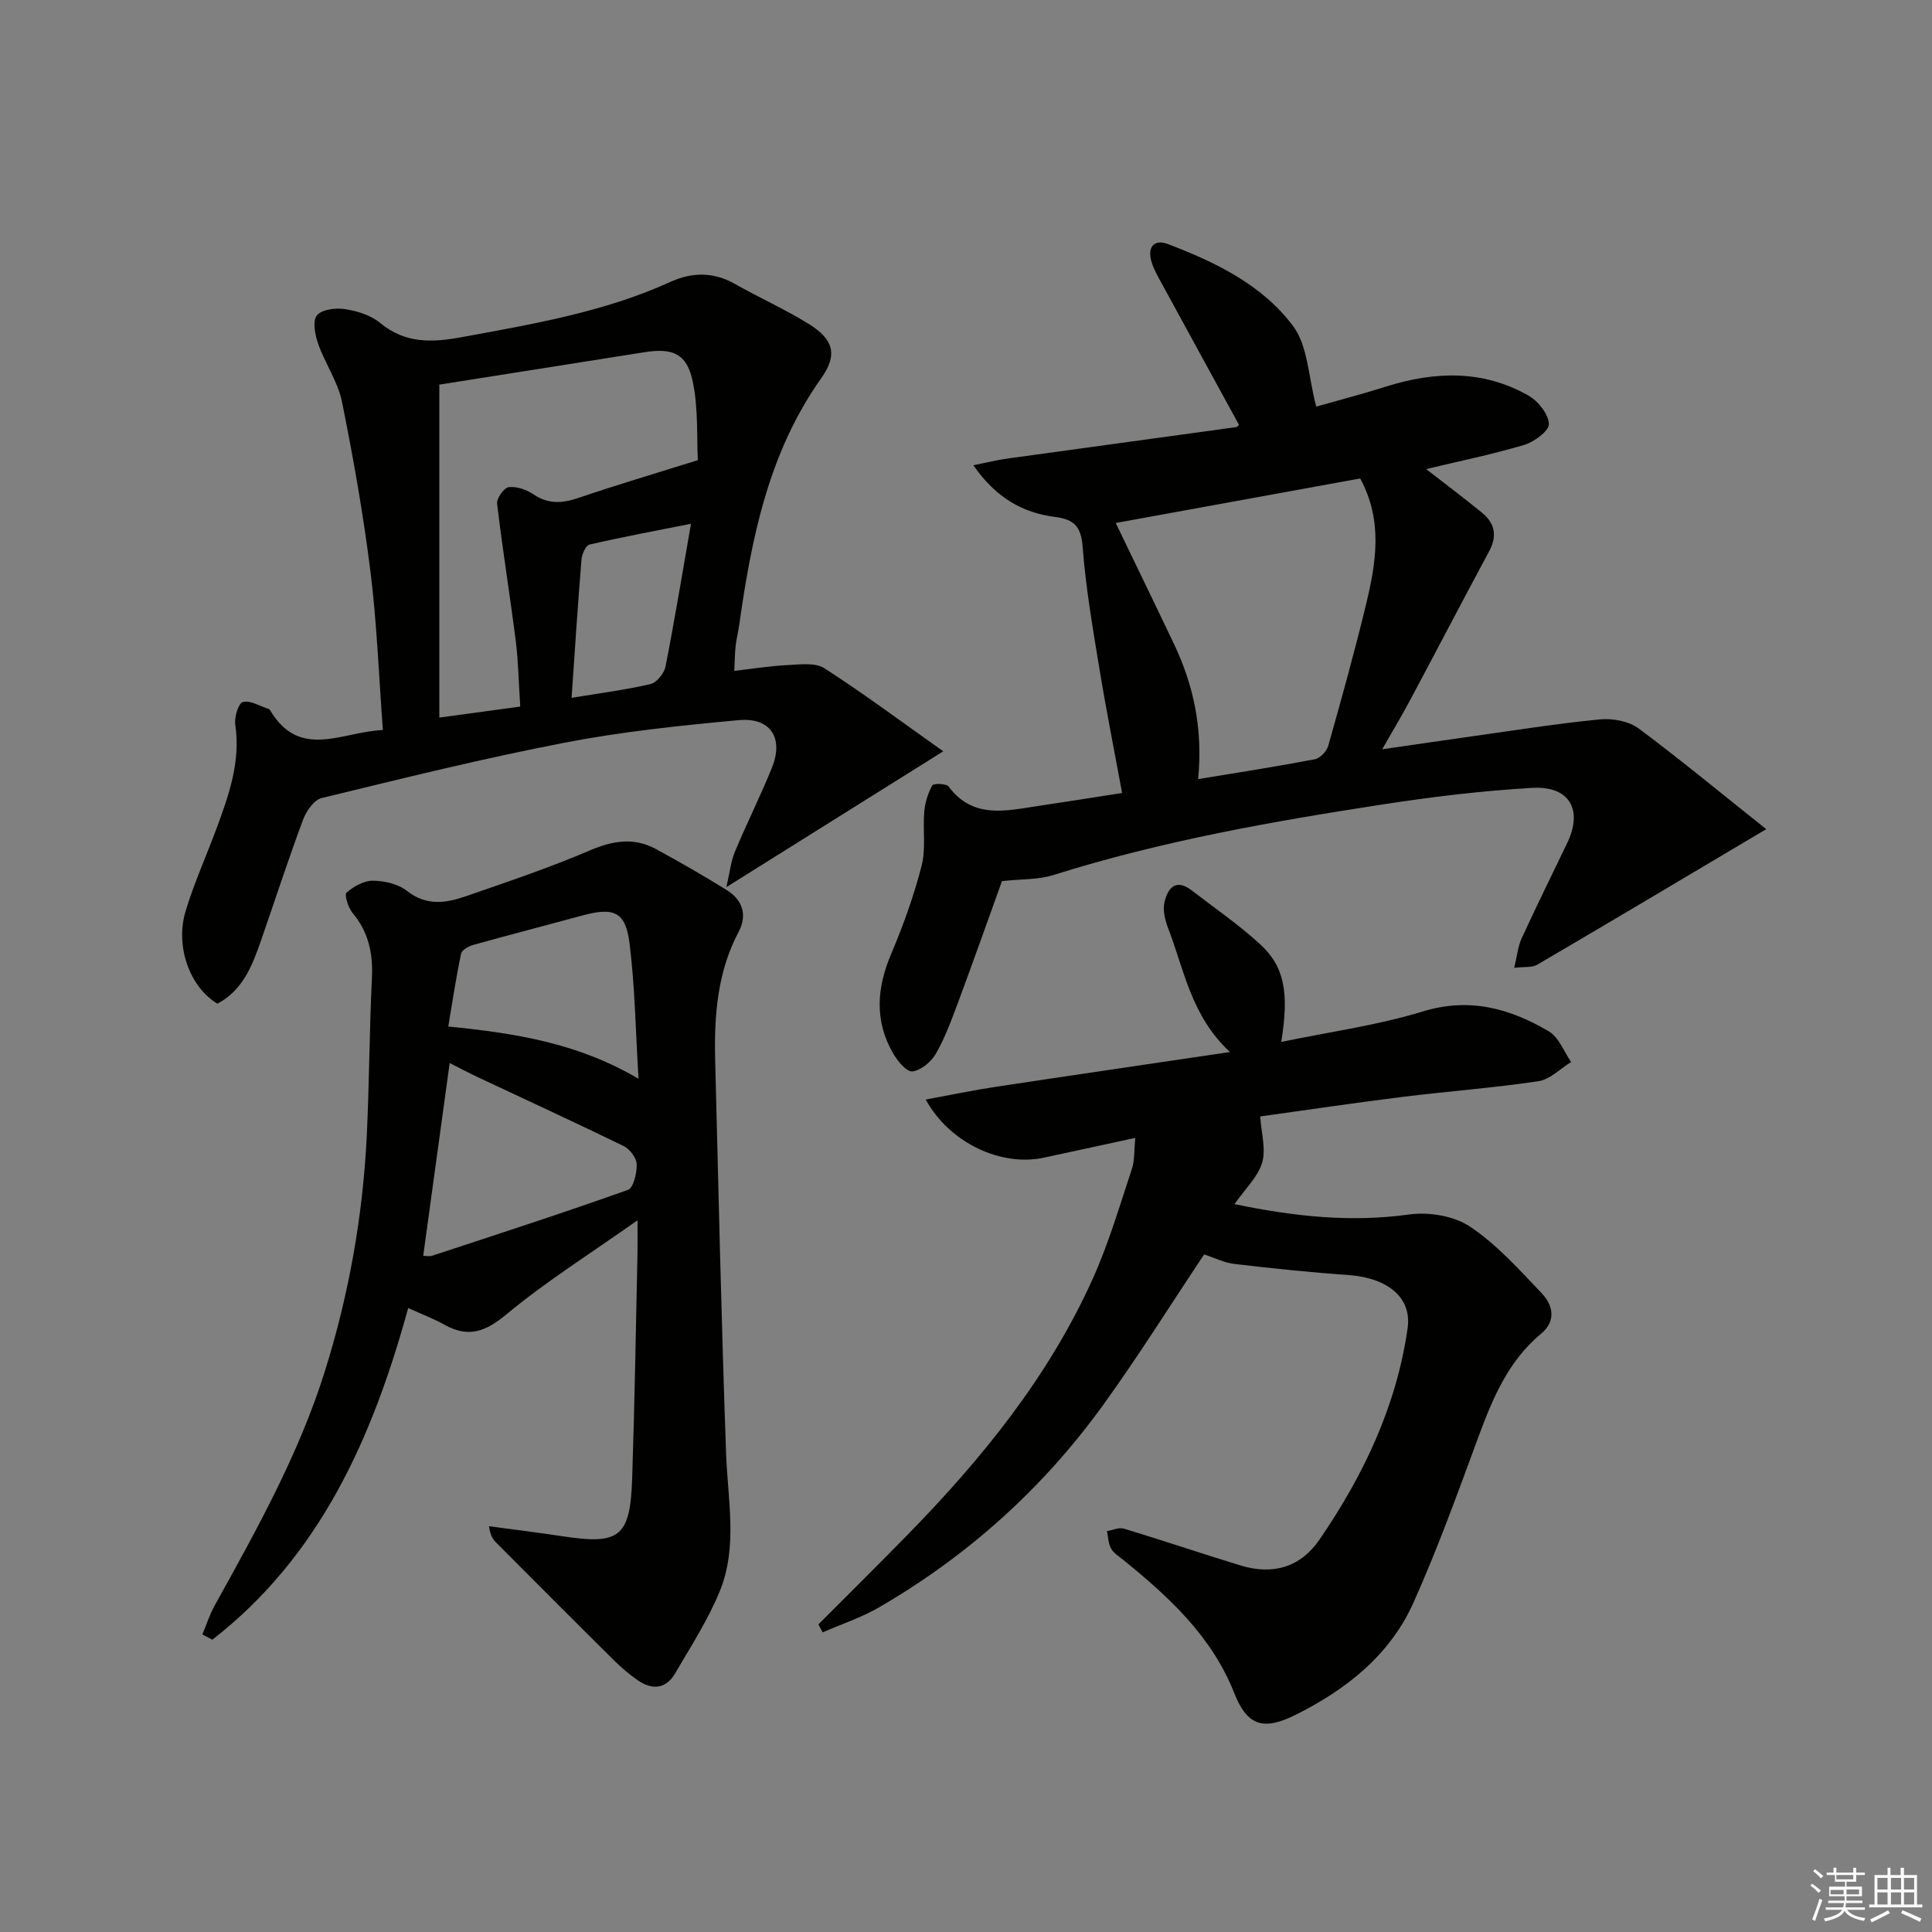
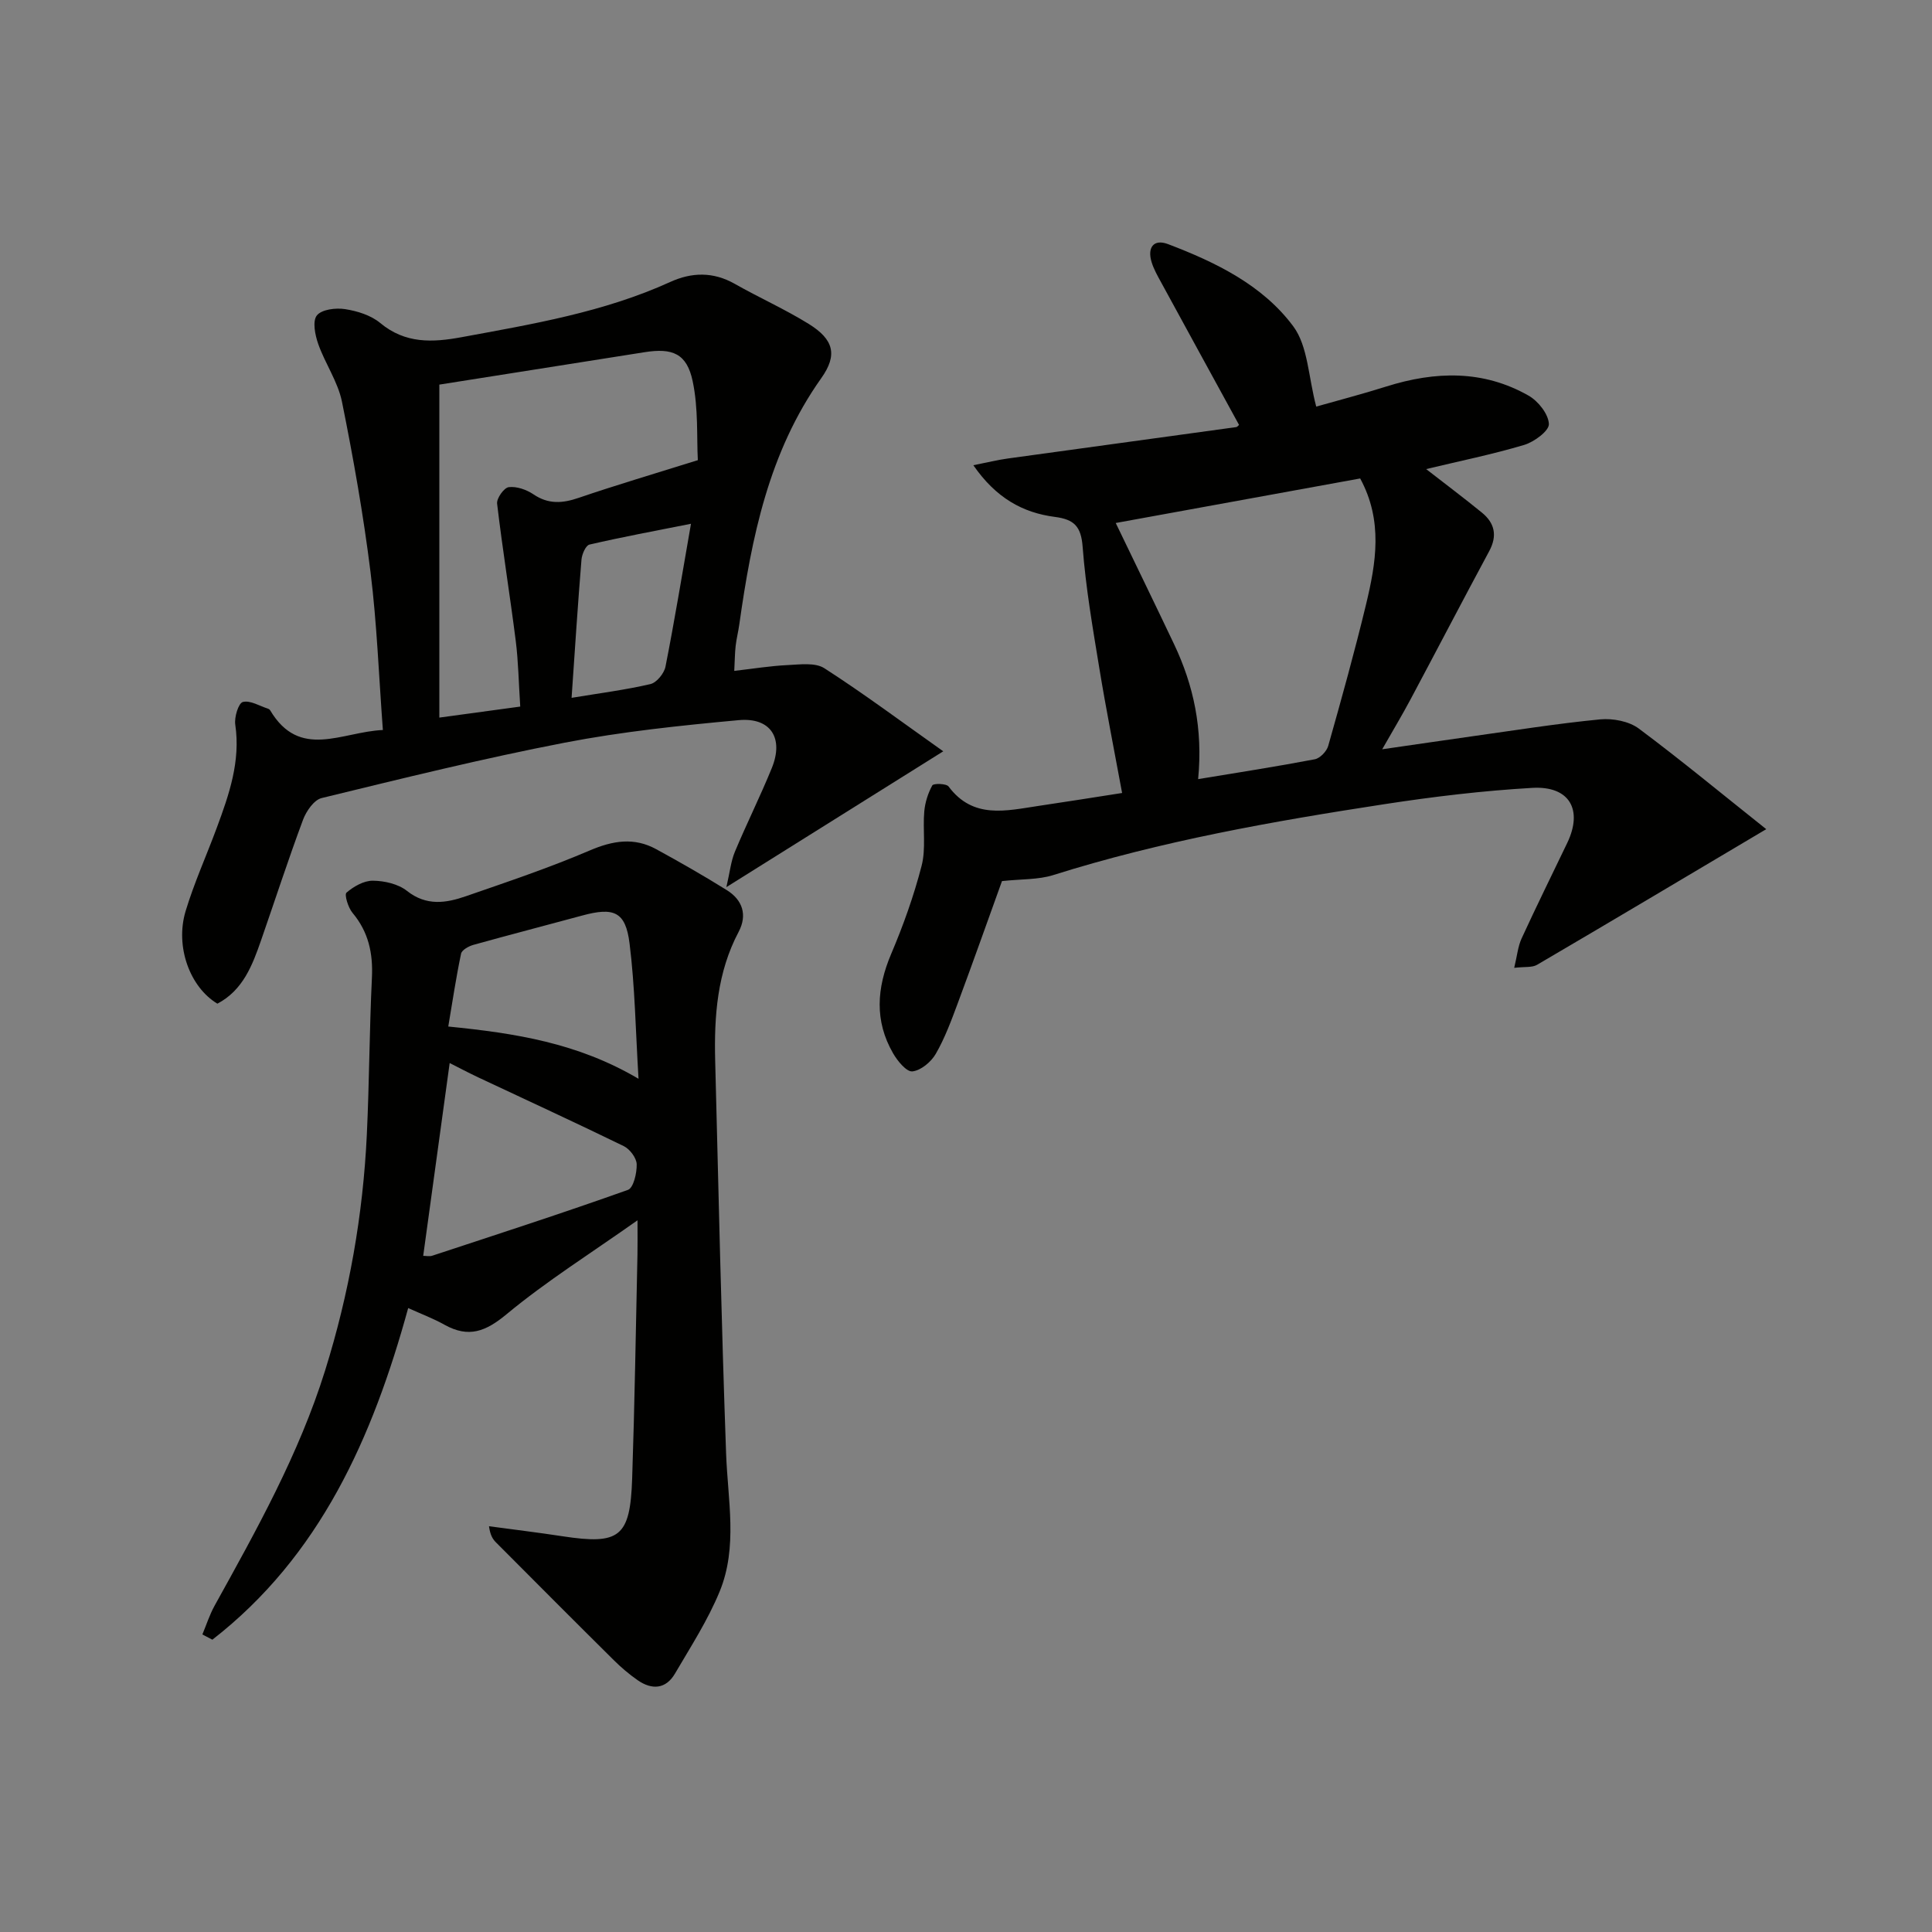
<svg xmlns="http://www.w3.org/2000/svg" enable-background="new 0 0 400 400" viewBox="0 0 400 400">
  <rect x="0" y="0" width="400" height="400" fill="#808080" stroke="none" />
  <g fill="#010100">
-     <path d="m249.3 259.72c-7.03 10.53-13.64 21.11-20.92 31.19-12.44 17.22-27.97 31.19-46.36 41.86-3.67 2.13-7.78 3.48-11.69 5.19-.3-.55-.59-1.09-.89-1.64 6.07-6.09 12.18-12.14 18.2-18.29 15.58-15.9 29.54-33.03 38.71-53.52 3.24-7.24 5.48-14.93 7.99-22.48.6-1.79.45-3.83.71-6.44-6.75 1.46-12.85 2.79-18.96 4.1-8.77 1.88-19.46-2.99-24.43-12.04 5.1-.94 9.77-1.92 14.48-2.63 15.75-2.39 31.51-4.69 48.51-7.21-8.05-7.47-9.48-17.04-12.83-25.72-.63-1.63-1.1-3.65-.73-5.28.67-2.9 2.31-5.02 5.64-2.46 4.74 3.66 9.72 7.07 14.12 11.1 5.1 4.66 6.07 10.04 4.42 20.27 9.99-2.08 19.87-3.42 29.27-6.3 9.72-2.98 18.07-.63 26.13 4.11 2.07 1.22 3.11 4.18 4.62 6.35-2.25 1.37-4.37 3.61-6.77 3.97-9.36 1.4-18.82 2.09-28.21 3.26-10.03 1.25-20.03 2.74-29.39 4.04.22 3.5 1.22 6.82.39 9.58-.89 2.96-3.51 5.41-5.73 8.57 12.44 2.58 24.09 3.82 36.12 2.15 4.09-.57 9.3.27 12.64 2.5 5.56 3.72 10.2 8.9 14.86 13.81 2.32 2.44 3.06 5.72-.13 8.37-6.83 5.66-10.04 13.41-13.01 21.44-4.24 11.5-8.41 23.07-13.42 34.24-4.89 10.91-13.97 18.04-24.49 23.27-6.56 3.26-9.92 2.25-12.59-4.5-4.67-11.82-13.52-19.93-23-27.62-.9-.73-2-1.4-2.53-2.36-.57-1.04-.59-2.39-.85-3.6 1.18-.19 2.49-.82 3.52-.51 8.09 2.45 16.11 5.17 24.2 7.64 6.61 2.01 12.36.37 16.28-5.36 9.11-13.29 15.94-27.62 18.25-43.75.91-6.35-4.06-10.47-12.37-11.05-7.78-.54-15.55-1.35-23.29-2.26-2.1-.19-4.1-1.22-6.47-1.99z" />
    <path d="m365.68 171.67c-16.77 9.95-32.08 19.08-47.46 28.09-1.01.59-2.49.36-4.72.62.61-2.5.77-4.43 1.53-6.08 3.05-6.64 6.29-13.19 9.45-19.78 3.29-6.86.49-11.84-7.23-11.4-10.25.59-20.49 1.82-30.65 3.38-23.13 3.55-46.16 7.62-68.55 14.68-3.09.97-6.53.8-10.6 1.24-2.94 8.15-5.98 16.75-9.16 25.3-1.33 3.57-2.66 7.19-4.55 10.47-.96 1.67-3.08 3.44-4.84 3.63-1.21.13-3.09-2.16-4-3.75-3.87-6.71-3.39-13.49-.41-20.53 2.52-5.93 4.71-12.06 6.32-18.29.92-3.55.22-7.49.55-11.23.16-1.86.77-3.79 1.66-5.41.25-.45 2.9-.4 3.37.22 5.08 6.82 11.92 5.02 18.59 4.03 5.71-.84 11.4-1.76 17.34-2.68-1.65-8.97-3.33-17.36-4.71-25.8-1.37-8.35-2.82-16.73-3.46-25.15-.32-4.24-1.74-5.69-5.75-6.21-6.63-.86-12.18-3.9-16.88-10.7 2.94-.58 5.01-1.1 7.12-1.39 15.76-2.18 31.52-4.32 47.28-6.5.28-.04.51-.39.61-.46-5.41-9.89-10.81-19.74-16.18-29.6-.72-1.31-1.47-2.65-1.91-4.06-.95-3.05.39-4.91 3.41-3.76 9.88 3.76 19.57 8.47 25.92 17.03 3.04 4.11 3.1 10.43 4.74 16.6 4.21-1.2 9.42-2.55 14.55-4.17 10.09-3.17 20.03-3.45 29.43 1.91 1.98 1.13 4.1 3.8 4.19 5.86.07 1.41-3.03 3.71-5.1 4.33-6.59 1.97-13.37 3.34-20.31 5.01 3.86 3 7.76 5.93 11.54 9.01 2.65 2.16 3.24 4.77 1.52 7.97-5.5 10.21-10.85 20.5-16.31 30.73-1.71 3.2-3.57 6.31-5.85 10.3 6.6-.95 12.55-1.83 18.5-2.67 8.87-1.24 17.72-2.66 26.62-3.52 2.62-.25 5.97.38 8.02 1.91 8.87 6.62 17.41 13.7 26.37 20.82zm-117.62-10.36c8.47-1.4 16.34-2.62 24.15-4.11 1.09-.21 2.46-1.64 2.78-2.76 2.75-9.72 5.46-19.46 7.83-29.28 2.07-8.6 3.56-17.31-1.21-26.1-16.69 3.04-33.58 6.12-50.61 9.22 4.04 8.38 8.09 16.7 12.07 25.07 4.06 8.56 6 17.55 4.99 27.96z" />
    <path d="m84.51 270.82c-7.37 26.85-18.24 51.32-40.54 68.66-.69-.36-1.38-.72-2.07-1.08.83-1.99 1.49-4.08 2.53-5.96 8.7-15.71 17.46-31.36 22.87-48.66 4.99-15.96 7.86-32.25 8.65-48.9.51-10.8.53-21.62 1.05-32.42.25-5.07-.69-9.5-4.02-13.47-.9-1.08-1.72-3.77-1.24-4.18 1.48-1.28 3.6-2.49 5.46-2.47 2.39.02 5.24.67 7.06 2.11 4.02 3.18 8.09 2.53 12.21 1.1 8.61-2.98 17.26-5.89 25.63-9.47 4.79-2.05 9.19-2.77 13.77-.26 4.94 2.7 9.84 5.5 14.62 8.48 3.25 2.03 4.28 5.13 2.44 8.62-4.45 8.4-5.09 17.46-4.86 26.68.69 27.11 1.29 54.22 2.26 81.32.34 9.62 2.46 19.36-1.34 28.6-2.44 5.93-5.99 11.42-9.25 16.99-1.89 3.22-4.77 3.4-7.7 1.37-1.77-1.23-3.43-2.64-4.96-4.16-8.16-8.08-16.26-16.22-24.36-24.35-.66-.66-1.21-1.43-1.48-3.38 5.08.69 10.18 1.3 15.25 2.08 11.81 1.8 13.98.17 14.39-11.9.52-15.47.76-30.95 1.1-46.42.04-1.93.01-3.86.01-7.1-9.71 6.86-18.85 12.6-27.09 19.43-4.36 3.62-7.87 4.96-12.83 2.22-2.29-1.29-4.77-2.22-7.56-3.48zm3.11-10.81c.6 0 1.28.16 1.85-.02 13.54-4.46 27.11-8.85 40.54-13.64 1.15-.41 1.86-3.5 1.81-5.31-.04-1.3-1.41-3.12-2.66-3.74-9.98-4.87-20.07-9.5-30.12-14.23-2.14-1.01-4.22-2.11-5.94-2.98-1.86 13.53-3.63 26.47-5.48 39.92zm44.58-36.66c-.61-10.03-.74-19.1-1.86-28.04-.82-6.57-3.24-7.54-9.79-5.76-7.5 2.04-15.03 3.98-22.52 6.07-.98.27-2.41 1.06-2.57 1.83-1.04 4.93-1.78 9.92-2.65 15.08 13.89 1.39 26.75 3.38 39.39 10.82z" />
    <path d="m79.27 151.14c-.84-11.23-1.23-22.02-2.56-32.71-1.47-11.82-3.55-23.58-5.91-35.26-.84-4.14-3.48-7.88-4.91-11.94-.66-1.86-1.23-4.73-.29-5.92.99-1.25 3.92-1.61 5.83-1.31 2.54.39 5.37 1.27 7.3 2.88 5.19 4.31 10.82 4.04 16.84 2.93 14.69-2.71 29.43-5.17 43.19-11.43 4.45-2.03 8.91-2.14 13.35.38 5.06 2.87 10.4 5.25 15.34 8.31 5.18 3.22 6 6.42 2.58 11.23-10.87 15.32-14.42 32.98-16.97 51.01-.21 1.48-.58 2.93-.75 4.41-.17 1.46-.17 2.94-.29 5.18 3.92-.45 7.45-1.03 11.01-1.2 2.57-.12 5.74-.58 7.66.66 8.17 5.26 15.98 11.09 24.6 17.19-15.48 9.7-29.59 18.53-44.9 28.12.73-3.14.94-5.35 1.76-7.32 2.43-5.82 5.26-11.48 7.64-17.32 2.53-6.2-.21-10.54-6.86-9.93-12.04 1.11-24.13 2.37-36 4.66-16.89 3.26-33.62 7.4-50.34 11.47-1.58.38-3.19 2.72-3.85 4.49-3.07 8.24-5.78 16.6-8.67 24.91-1.81 5.21-3.75 10.37-9.06 13.17-5.67-3.39-8.8-11.79-6.58-19.17 1.77-5.86 4.32-11.48 6.45-17.24 2.55-6.88 4.95-13.76 3.83-21.36-.23-1.54.66-4.46 1.57-4.69 1.53-.4 3.48.84 5.25 1.4.15.05.31.17.39.3 6.13 10.33 14.83 4.47 23.35 4.1zm11.69-71.51v68.94c6.14-.84 11.42-1.56 16.75-2.28-.33-5.02-.39-9.34-.93-13.6-1.2-9.48-2.74-18.92-3.86-28.42-.13-1.1 1.44-3.3 2.41-3.41 1.63-.2 3.66.51 5.09 1.47 3.1 2.11 6.02 1.9 9.4.74 7.73-2.64 15.57-4.95 24.66-7.8-.25-4.68.13-10.68-1.07-16.35-1.21-5.73-4.17-6.92-9.97-6-13.9 2.2-27.8 4.39-42.48 6.71zm27.38 64.85c5.91-.98 11.18-1.65 16.33-2.85 1.28-.3 2.83-2.21 3.11-3.6 1.86-9.41 3.41-18.89 5.28-29.59-7.54 1.5-14.31 2.75-21.02 4.31-.77.18-1.56 2-1.65 3.11-.76 9.24-1.35 18.48-2.05 28.62z" />
  </g>
-   <path d="m374.8 390.4.4-.4c.7.5 1.3 1 1.8 1.4l-.5.5c-.5-.6-1.1-1.1-1.7-1.5zm1 7.3-.6-.3c.5-1.4 1.1-2.8 1.5-4.3.2.1.4.2.6.3-.5 1.3-1 2.8-1.5 4.3zm-.4-10.3.4-.4c.4.3 1 .8 1.7 1.4l-.5.5c-.4-.5-1-1-1.6-1.5zm2.5.3h1.7v-1h.6v1h3.5v-1h.6v1h1.8v.5h-1.8v1.4h-2v1h3.2v2h-3.2v.9h3.3v.5h-3.4c0 .3-.1.6-.1.9h4v.5h-3.7c.7.9 1.9 1.5 3.8 1.7-.1.2-.2.4-.3.6-2.1-.4-3.5-1.1-4-2.1-.4 1-1.8 1.7-4 2.2-.1-.2-.2-.4-.3-.6 2.1-.4 3.4-1 3.8-1.8h-3.4v-.5h3.6c.1-.3.1-.6.2-.9h-3.3v-.5h3.4c0-.3 0-.6 0-.9h-3.2v-2h3.3v-1h-2.1v-1.4h-1.7v-.5zm1.1 3.5v1h2.7c0-.3 0-.4 0-.4 0-.1 0-.2 0-.2 0-.1 0-.2 0-.3h-2.7zm1.2-3v.9h3.5v-.9zm4.7 3h-2.6v.6.4h2.6z" fill="#fafafb" />
-   <path d="m393.6 386.7h.6v1.5h2.7v6.1h1.1v.6h-11v-.6h1.1v-6.1h2.7v-1.5h.6v1.5h2.1v-1.5zm-2.7 8.8.4.6c-1.2.6-2.5 1.3-3.8 1.9-.1-.2-.2-.4-.3-.6 1.2-.6 2.5-1.2 3.7-1.9zm-2.2-6.7v2.4h2.1v-2.4zm0 3v2.5h2.1v-2.5zm2.8-3v2.4h2.1v-2.4zm0 3v2.5h2.1v-2.5zm6 6.1c-1.4-.7-2.7-1.3-3.9-1.8l.3-.6c1.5.6 2.7 1.2 3.9 1.7zm-1.2-9.1h-2.1v2.4h2.1zm-2.1 3v2.5h2.1v-2.5z" fill="#fafafb" />
</svg>